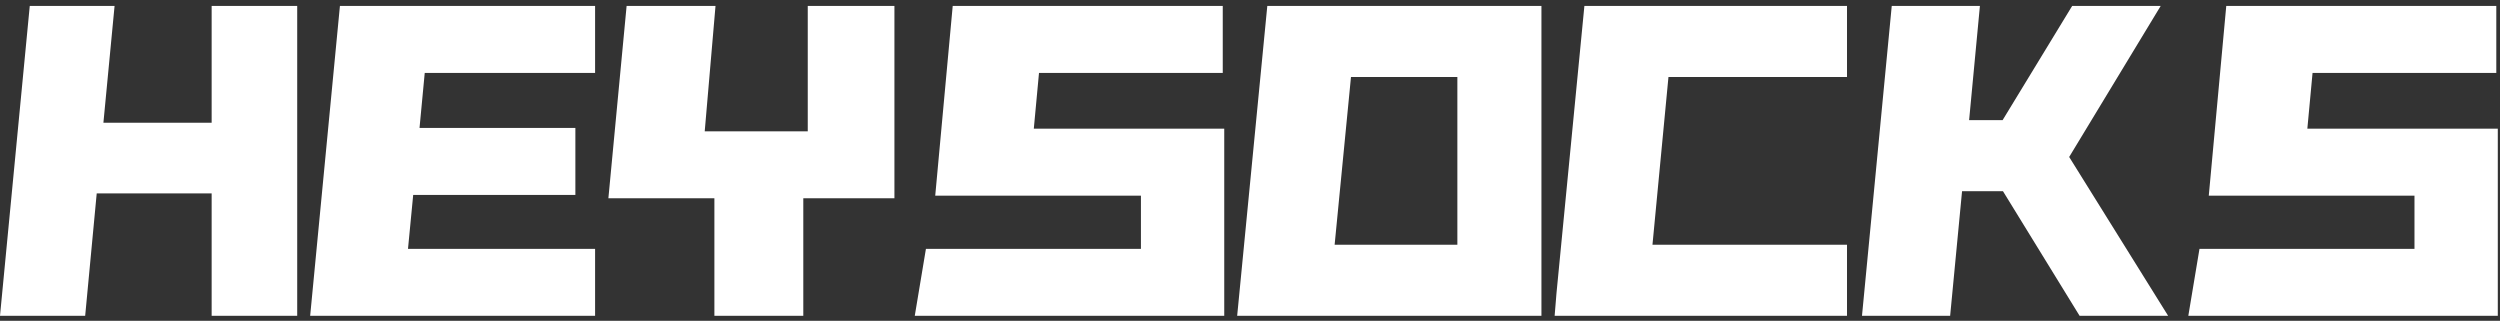
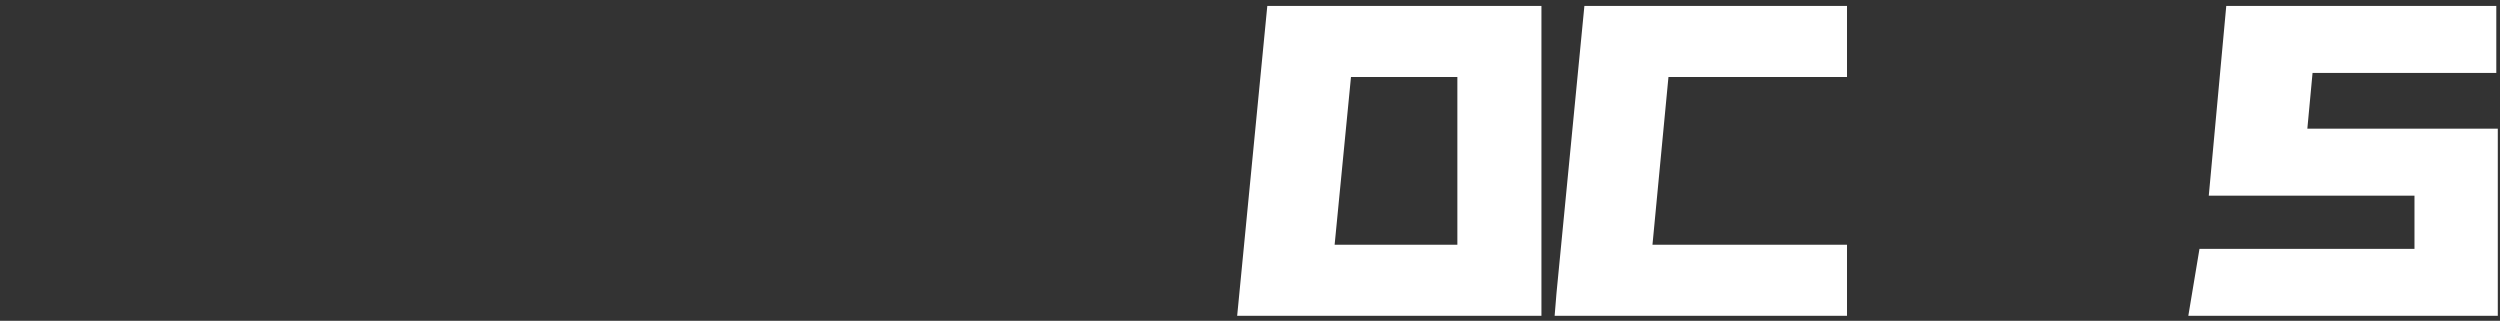
<svg xmlns="http://www.w3.org/2000/svg" width="226" height="29" viewBox="0 0 226 29" fill="none">
  <rect x="0" y="0" width="226" height="29" fill="#333333" stroke="none" />
  <path d="M225.801 28.548H197.824L198.833 22.495H218.269V17.687H199.674L201.254 0.538H225.666V6.591H209.055L208.584 11.634H225.801V28.548Z" fill="white" />
-   <path d="M195.998 28.548H187.995L181.068 17.284H177.37L176.293 28.548H168.324L171.014 0.538H178.984L178.008 10.861H181.035L187.323 0.538H195.326L187.054 14.19L195.998 28.548Z" fill="white" />
  <path d="M166.969 28.548H140.539L140.707 26.497L143.229 0.538H166.969V6.961H150.829L149.383 22.126H166.969V28.548Z" fill="white" />
-   <path d="M139.346 28.548H111.84L114.564 0.538H139.346V28.548ZM131.746 22.126V6.961H122.129L120.65 22.126H131.746Z" fill="white" />
-   <path d="M110.672 28.548H82.695L83.704 22.495H103.14V17.687H84.545L86.125 0.538H110.537V6.591H93.926L93.456 11.634H110.672V28.548Z" fill="white" />
-   <path d="M73.021 0.538H80.856V17.922H72.618V28.548H64.581V17.922H54.998L56.646 0.538H64.682L63.707 11.87H73.021V0.538Z" fill="white" />
-   <path d="M53.796 0.538V6.591H38.396L37.925 11.567H52.014V17.62H37.353L36.883 22.495H53.796V28.548H28.039L30.729 0.538H53.796Z" fill="white" />
-   <path d="M19.133 11.097V0.538H26.867V28.548H19.133V17.485H8.743L7.7 28.548H0L2.69 0.538H10.357L9.348 11.097H19.133Z" fill="white" />
+   <path d="M139.346 28.548H111.84L114.564 0.538H139.346ZM131.746 22.126V6.961H122.129L120.65 22.126H131.746Z" fill="white" />
</svg>